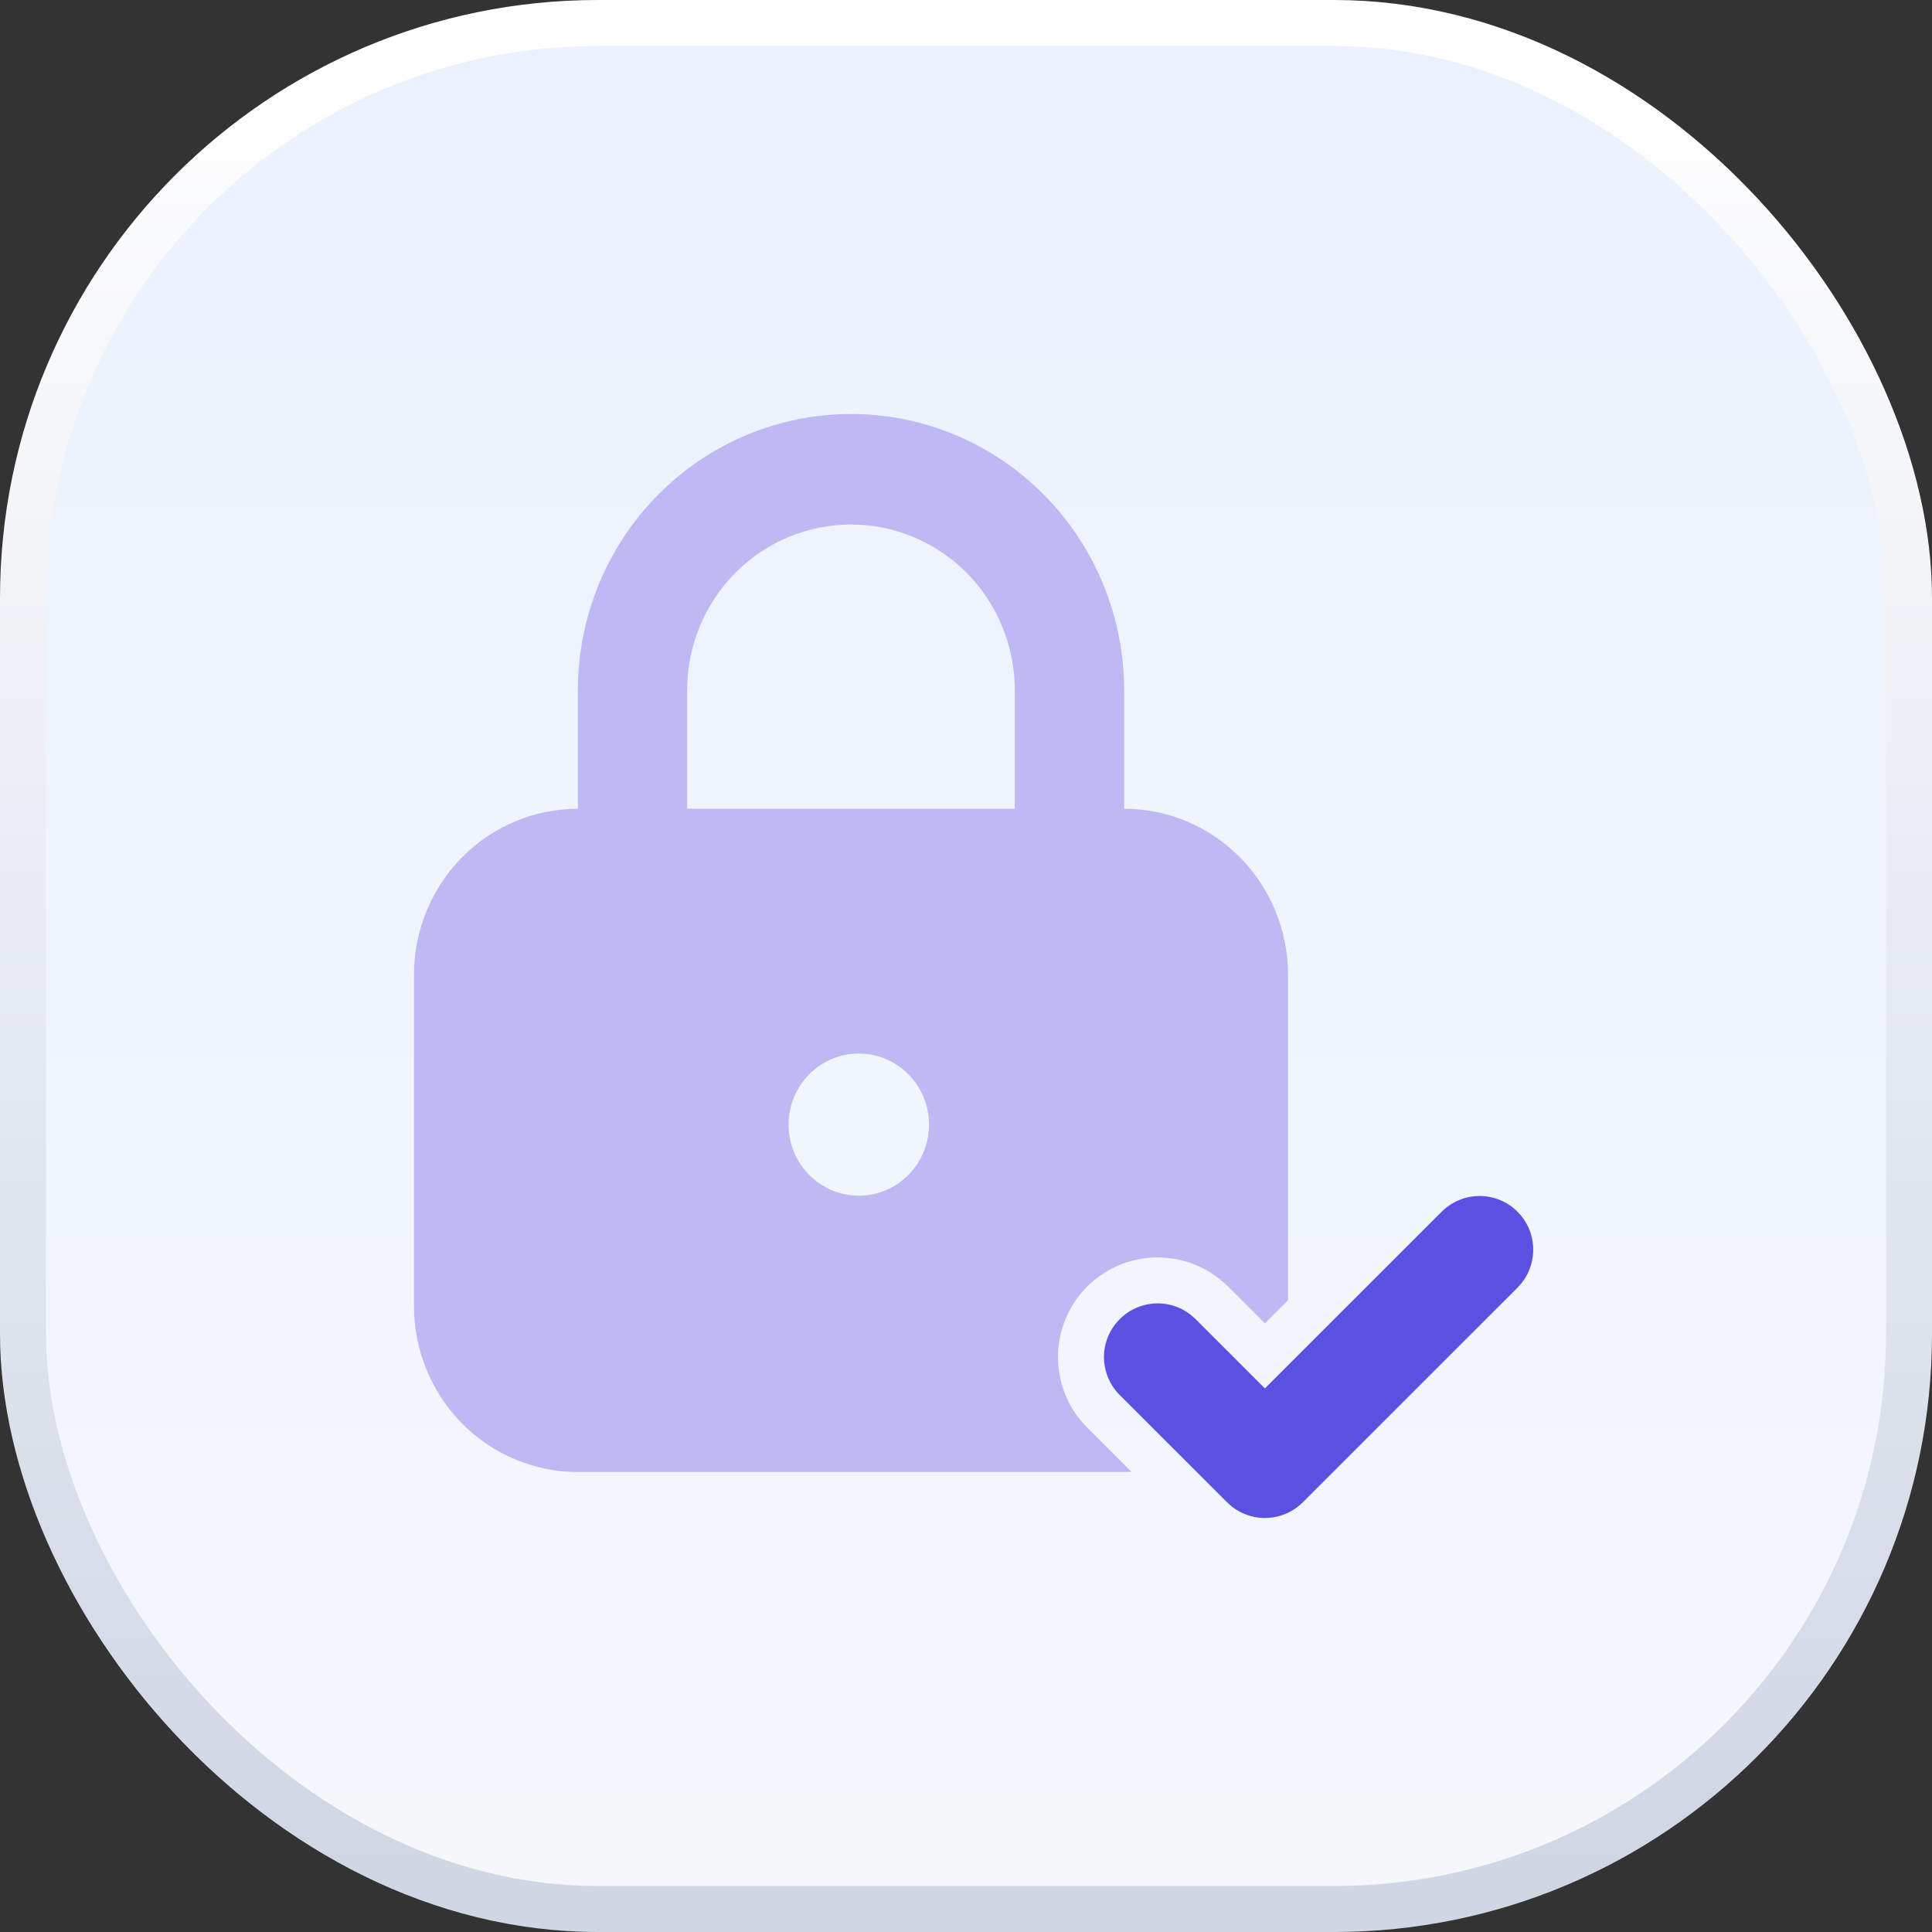
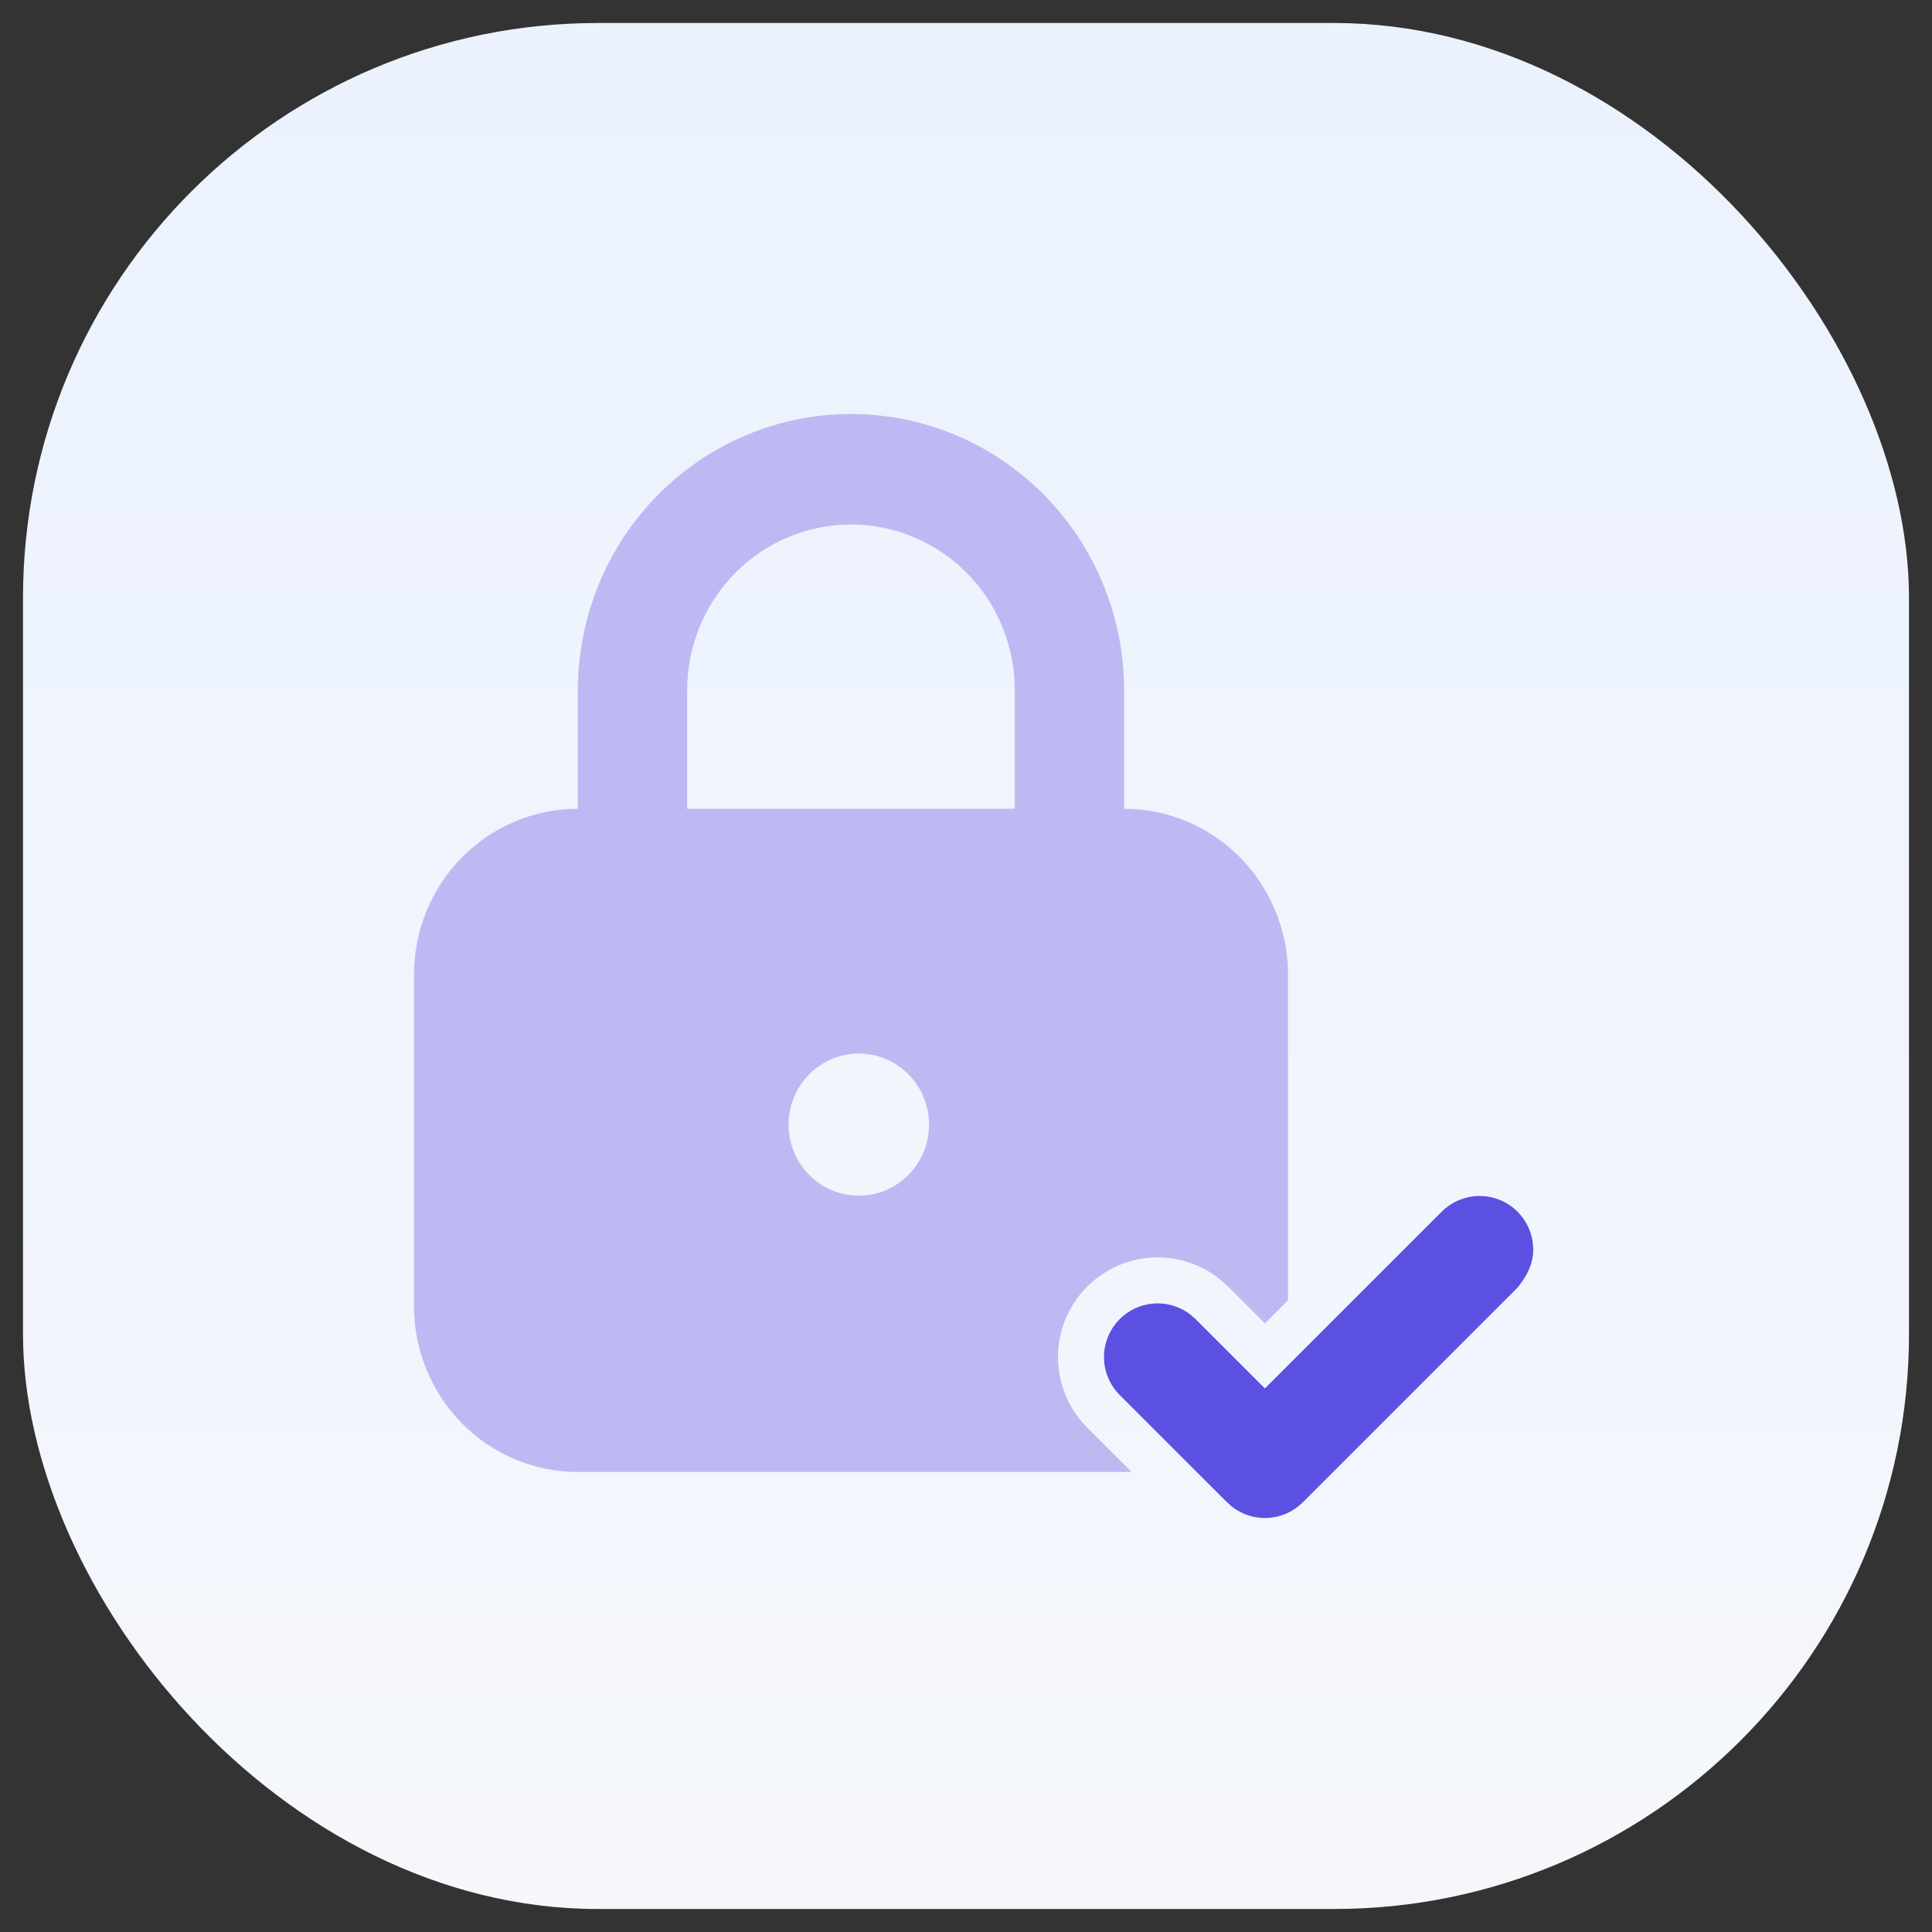
<svg xmlns="http://www.w3.org/2000/svg" width="42" height="42" viewBox="0 0 42 42" fill="none">
  <rect x="0" y="0" width="42" height="42" fill="#333333" stroke="none" />
  <rect x="0.5" y="0.5" width="41" height="41" rx="12.5" fill="url(#paint0_linear_125_1629)" />
-   <rect x="0.5" y="0.5" width="41" height="41" rx="12.5" stroke="url(#paint1_linear_125_1629)" />
-   <path d="M32.991 26.342C32.883 26.234 32.754 26.148 32.612 26.089C32.471 26.03 32.319 26 32.166 26C32.012 26 31.861 26.03 31.719 26.089C31.577 26.148 31.449 26.234 31.34 26.342L27.498 30.183L25.99 28.675L25.88 28.579C25.646 28.397 25.351 28.312 25.056 28.34C24.761 28.368 24.488 28.508 24.292 28.73C24.096 28.952 23.991 29.241 24 29.537C24.01 29.834 24.131 30.115 24.34 30.325L26.674 32.658L26.783 32.755C27.008 32.929 27.288 33.016 27.572 32.998C27.855 32.98 28.122 32.859 28.323 32.658L32.99 27.992L33.087 27.882C33.261 27.658 33.347 27.377 33.329 27.094C33.312 26.81 33.191 26.543 32.99 26.342H32.991Z" fill="#5C50E2" />
+   <path d="M32.991 26.342C32.883 26.234 32.754 26.148 32.612 26.089C32.471 26.03 32.319 26 32.166 26C32.012 26 31.861 26.03 31.719 26.089C31.577 26.148 31.449 26.234 31.34 26.342L27.498 30.183L25.99 28.675L25.88 28.579C25.646 28.397 25.351 28.312 25.056 28.34C24.761 28.368 24.488 28.508 24.292 28.73C24.096 28.952 23.991 29.241 24 29.537C24.01 29.834 24.131 30.115 24.34 30.325L26.674 32.658L26.783 32.755C27.008 32.929 27.288 33.016 27.572 32.998C27.855 32.98 28.122 32.859 28.323 32.658L32.99 27.992C33.261 27.658 33.347 27.377 33.329 27.094C33.312 26.81 33.191 26.543 32.99 26.342H32.991Z" fill="#5C50E2" />
  <path fill-rule="evenodd" clip-rule="evenodd" d="M18.499 9C20.074 9 21.585 9.633 22.698 10.76C23.811 11.886 24.437 13.414 24.438 15.007V17.582C25.382 17.582 26.288 17.962 26.956 18.638C27.624 19.314 28 20.231 28 21.186V28.267L27.498 28.769L26.697 27.968L26.652 27.926L26.542 27.829L26.492 27.787L26.323 27.67C25.919 27.415 25.44 27.299 24.961 27.345C24.413 27.397 23.906 27.656 23.542 28.068C23.178 28.481 22.984 29.017 23.001 29.567C23.018 30.118 23.243 30.641 23.632 31.031L24.596 31.995C24.543 31.997 24.49 32 24.438 32H12.562C11.618 32 10.712 31.621 10.044 30.945C9.376 30.269 9 29.352 9 28.395V21.186C9 20.231 9.376 19.314 10.044 18.638C10.712 17.962 11.618 17.582 12.562 17.582V15.007C12.563 13.414 13.188 11.886 14.302 10.76C15.415 9.633 16.925 9 18.499 9ZM18.67 22.903C17.827 22.903 17.143 23.595 17.143 24.448C17.143 25.301 17.827 25.993 18.67 25.993C19.513 25.993 20.196 25.301 20.196 24.448C20.196 23.595 19.513 22.904 18.67 22.903ZM18.499 11.402C17.555 11.403 16.648 11.783 15.98 12.459C15.313 13.135 14.938 14.051 14.938 15.007V17.582H22.061V15.007C22.061 14.051 21.687 13.135 21.02 12.459C20.351 11.783 19.444 11.402 18.499 11.402Z" fill="#BEB9F3" />
  <defs>
    <linearGradient id="paint0_linear_125_1629" x1="21" y1="1" x2="21" y2="41" gradientUnits="userSpaceOnUse">
      <stop stop-color="#EBF2FE" />
      <stop offset="1" stop-color="#F5F7FB" />
    </linearGradient>
    <linearGradient id="paint1_linear_125_1629" x1="21" y1="41" x2="21" y2="1" gradientUnits="userSpaceOnUse">
      <stop stop-color="#CFD6E4" />
      <stop offset="1" stop-color="white" />
    </linearGradient>
  </defs>
</svg>